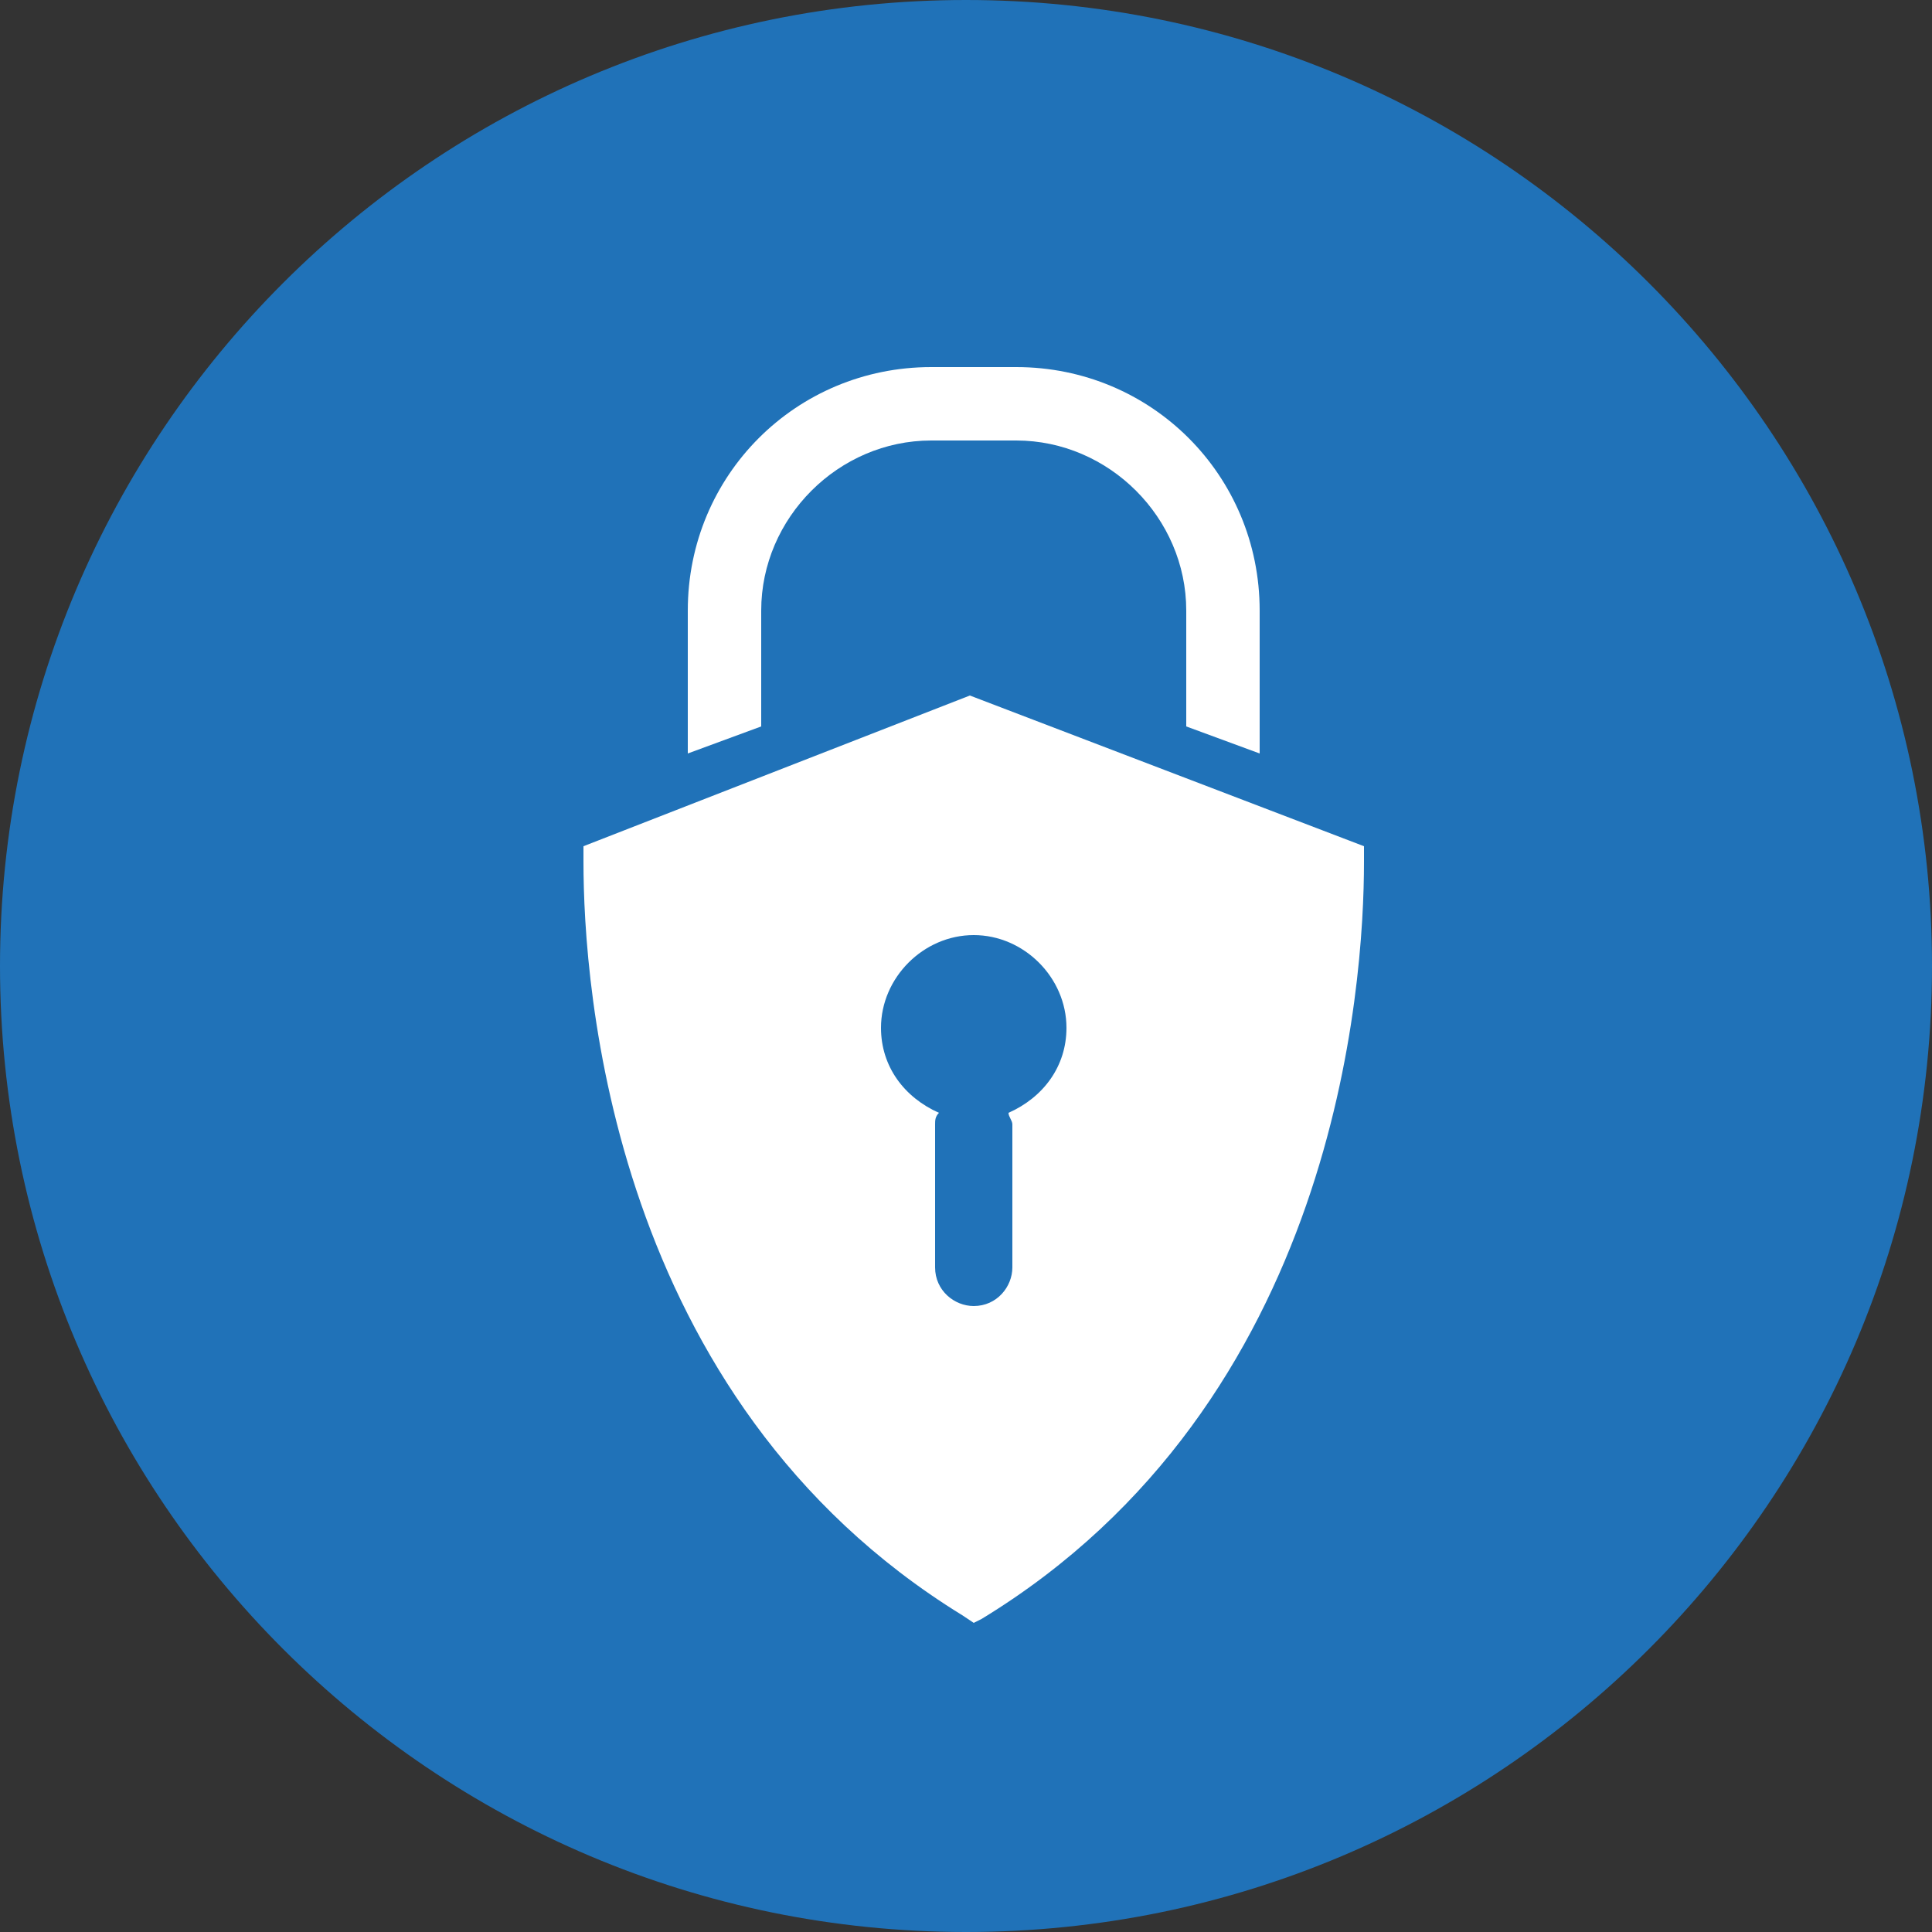
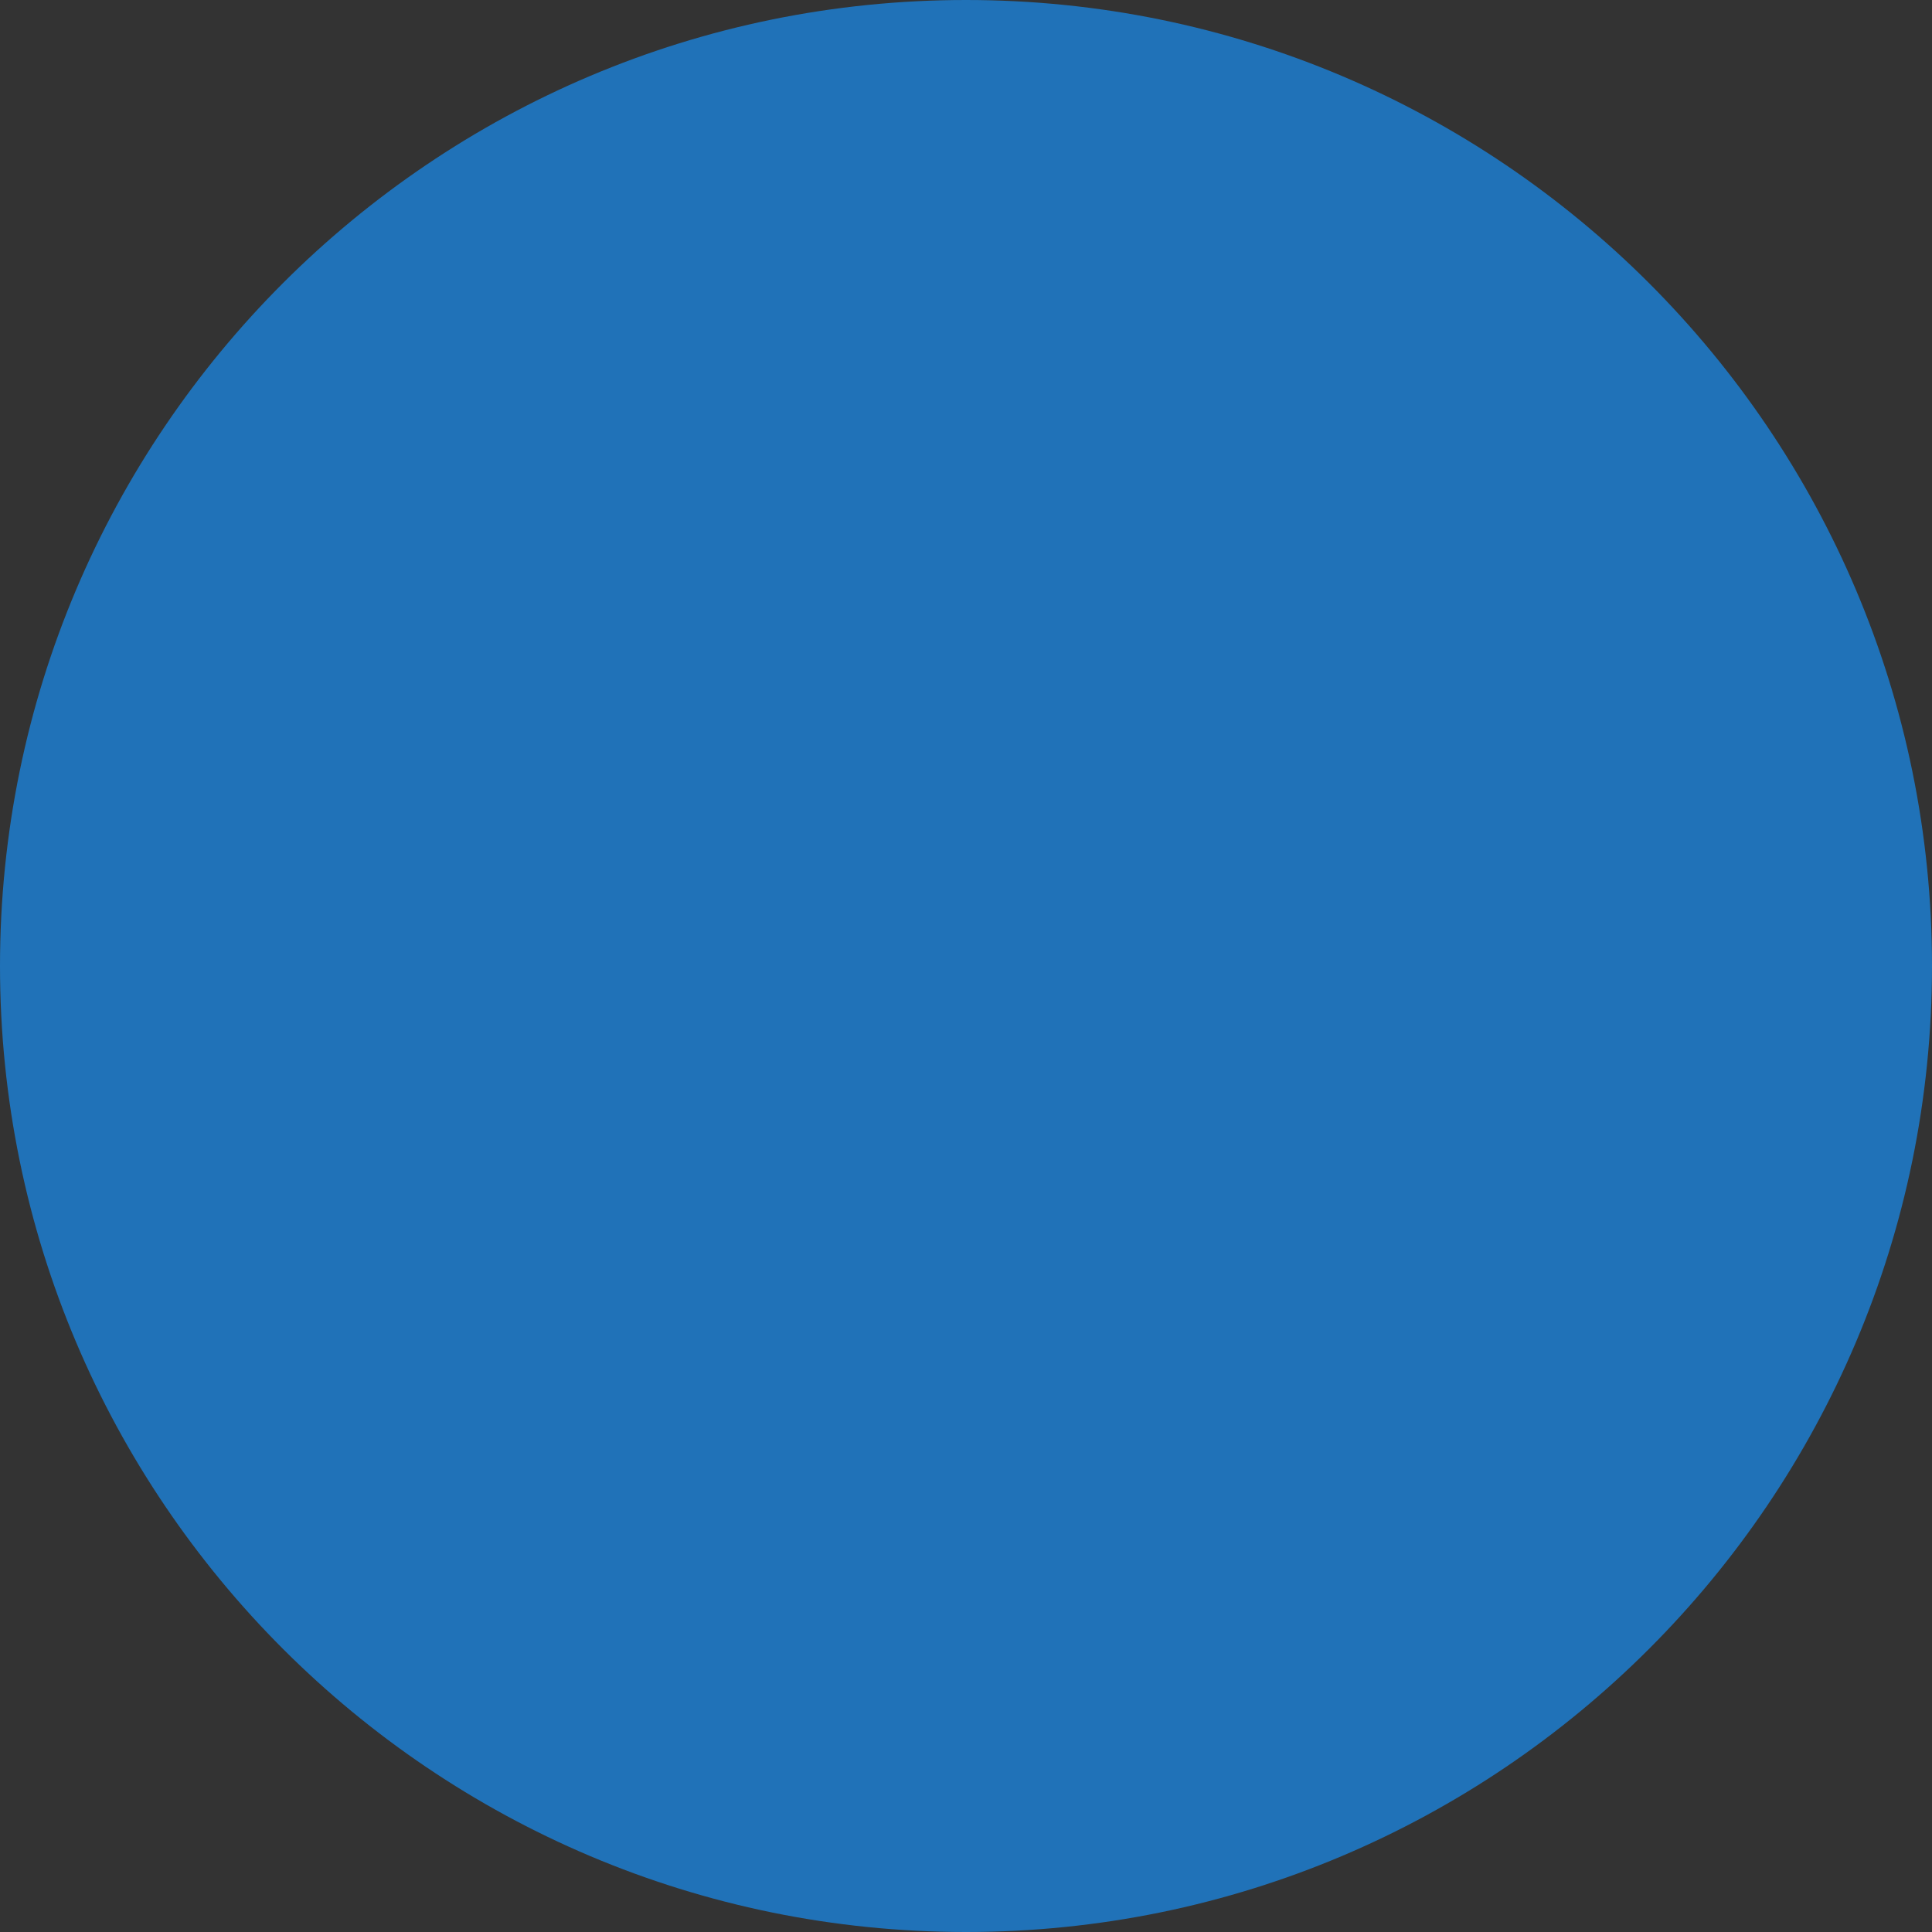
<svg xmlns="http://www.w3.org/2000/svg" version="1.1" id="Layer_1" x="0px" y="0px" viewBox="0 0 50 50" style="enable-background:new 0 0 50 50;" xml:space="preserve">
  <rect x="0" y="0" width="50" height="50" fill="#333333" stroke="none" />
  <style type="text/css">
	.st0{fill:#2072B8;}
	.st1{fill:#FFFFFF;}
</style>
  <g id="XMLID_1_">
    <path id="XMLID_5_" class="st0" d="M25,0c13.8,0,25,11.2,25,25c0,13.8-11.2,25-25,25C11.2,50,0,38.8,0,25C0,11.2,11.2,0,25,0" />
-     <path id="XMLID_4_" class="st1" d="M19.7,15.8c0-2.4,2-4.4,4.4-4.4h2.2c2.4,0,4.4,2,4.4,4.4v3l1.9,0.7v-3.7c0-3.5-2.8-6.3-6.3-6.3   h-2.2c-3.5,0-6.3,2.8-6.3,6.3v3.7l1.9-0.7V15.8z" />
-     <path class="st1" d="M35.3,22.3l0-0.4L25.1,18l-10,3.9l0,0.4c0,3.2,0.7,13.9,9.8,19.5l0.3,0.2l0.2-0.1   C34.6,36.3,35.3,25.5,35.3,22.3 M26.1,28.8c0,0.1,0.1,0.2,0.1,0.3v3.7c0,0.5-0.4,1-1,1c-0.5,0-1-0.4-1-1v-3.7c0-0.1,0-0.2,0.1-0.3   c-0.9-0.4-1.5-1.2-1.5-2.2c0-1.3,1.1-2.4,2.4-2.4c1.3,0,2.4,1.1,2.4,2.4C27.6,27.6,27,28.4,26.1,28.8" />
  </g>
</svg>